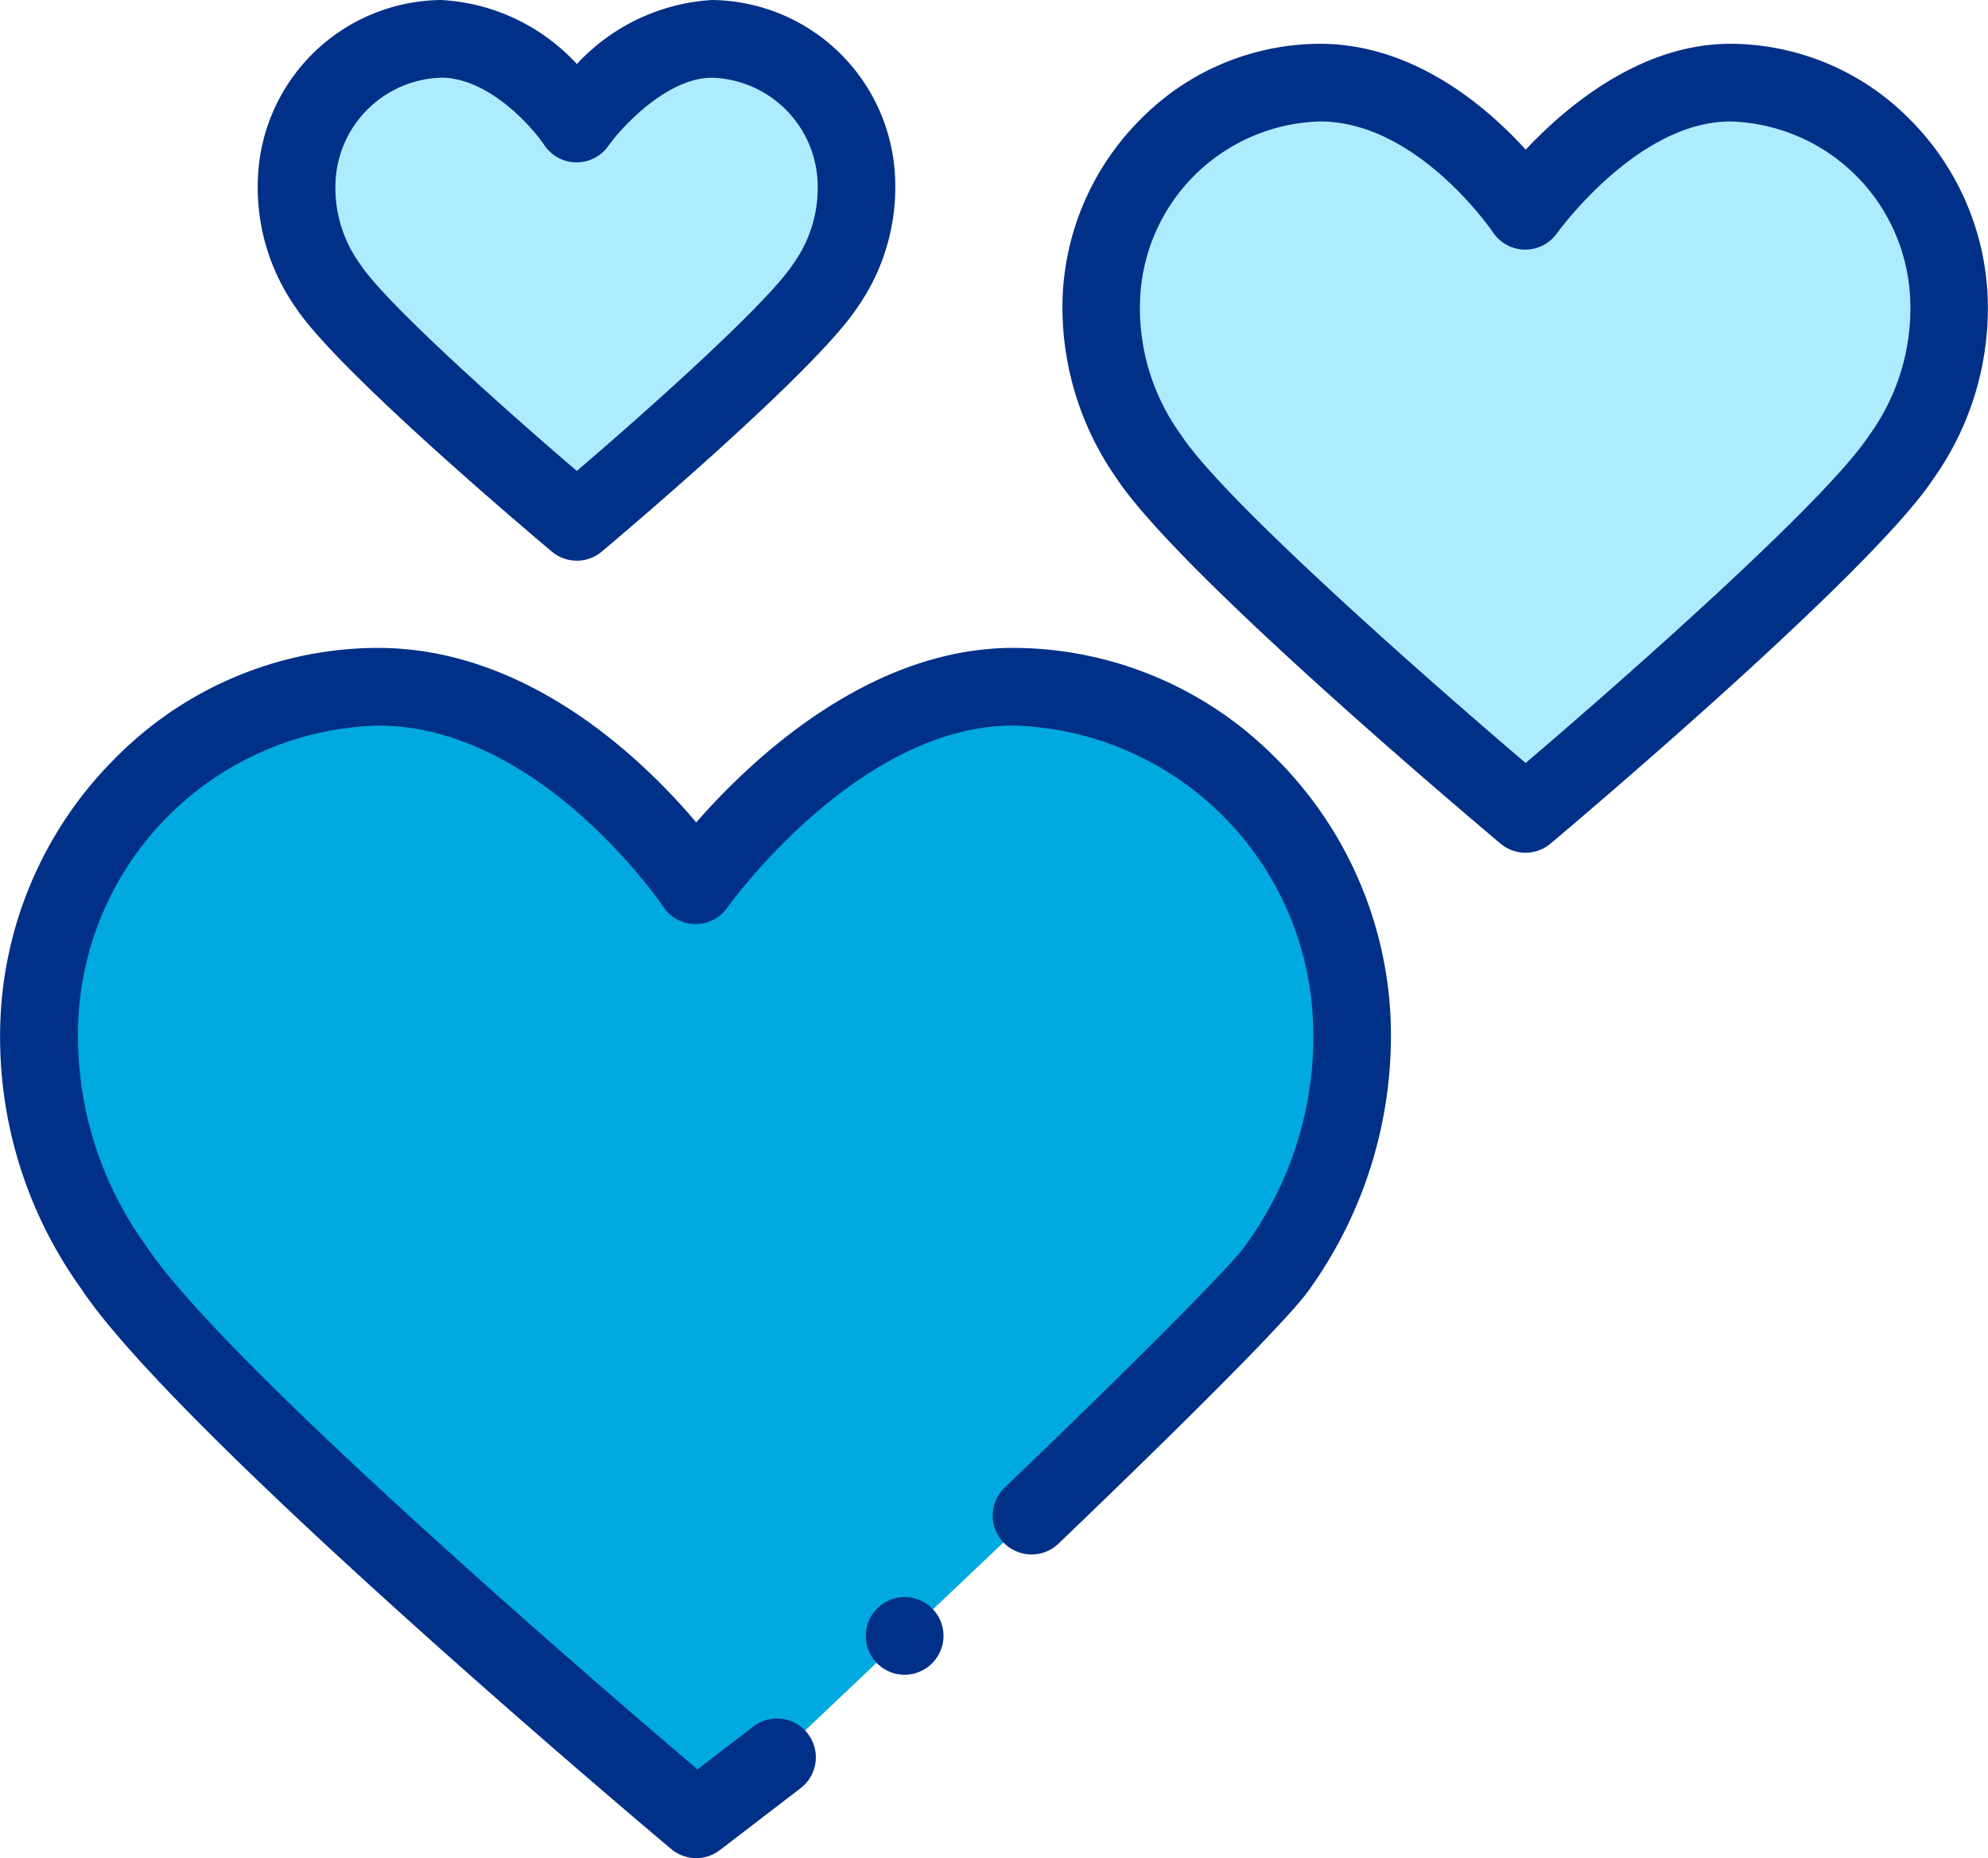
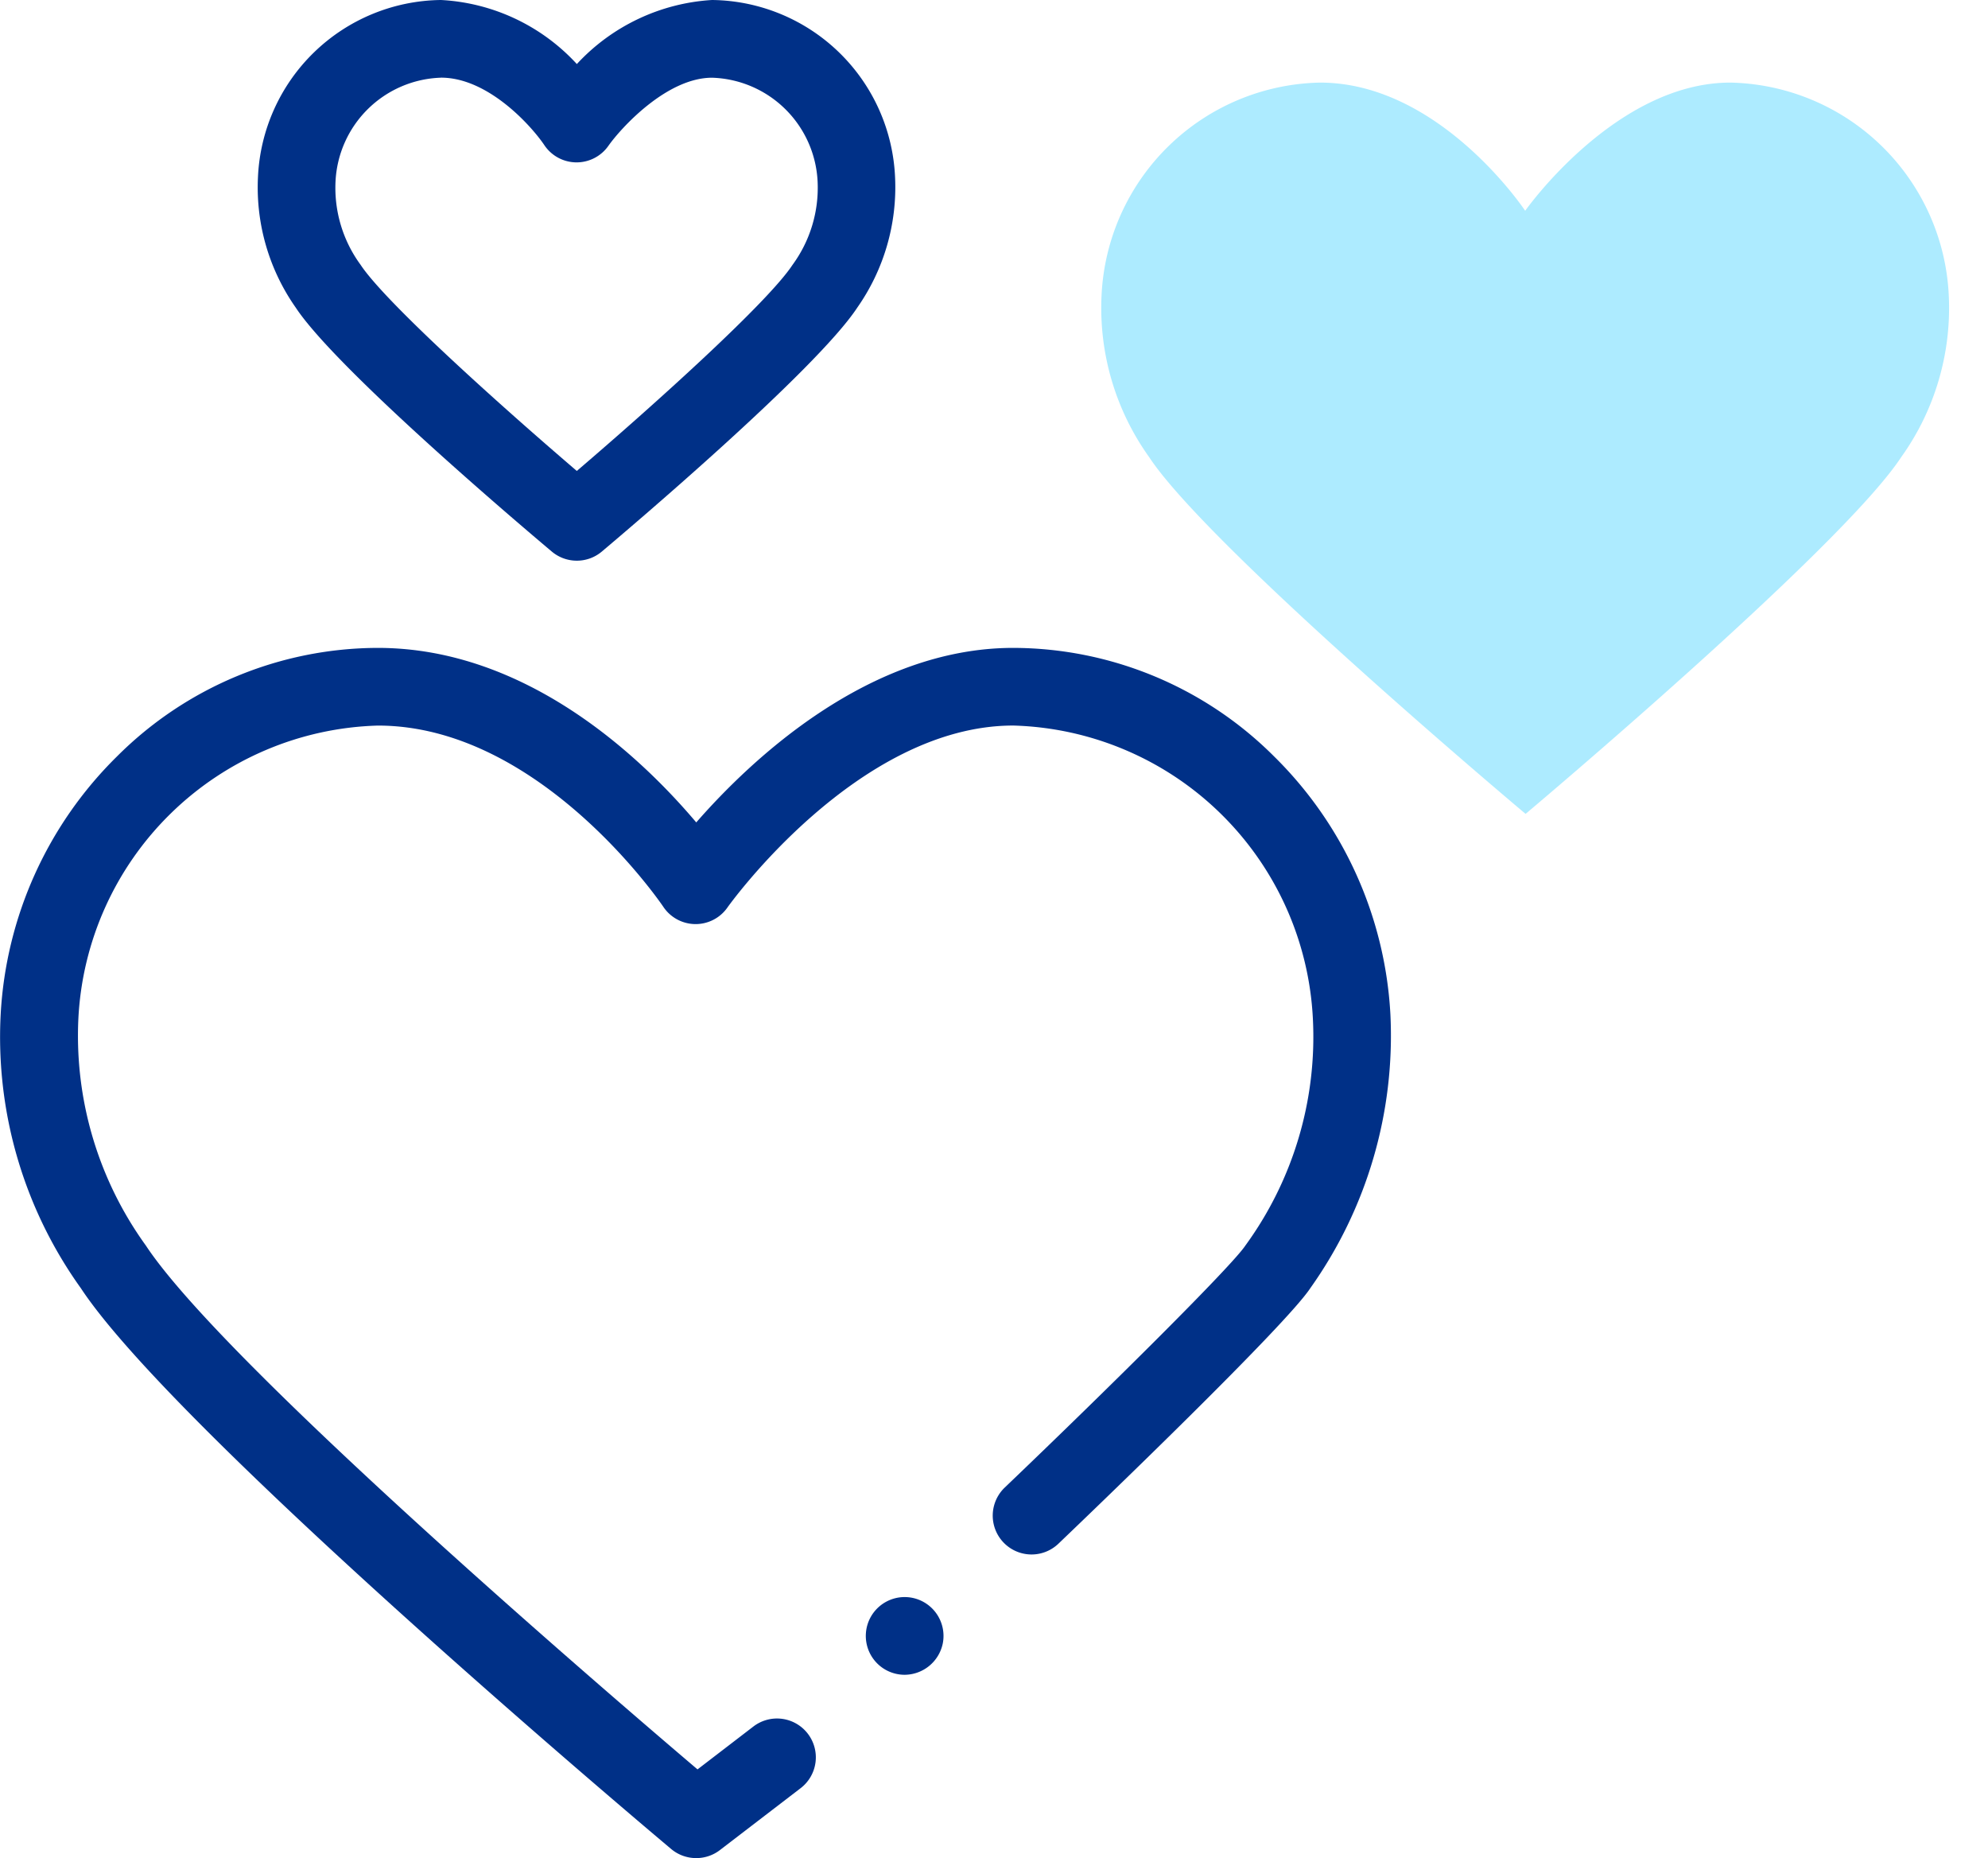
<svg xmlns="http://www.w3.org/2000/svg" width="59.921" height="55.993" viewBox="0 0 59.921 55.993">
  <g id="hearts" transform="translate(0 -16.783)">
    <g id="Grupo_38358" data-name="Grupo 38358" transform="translate(1.171 17.953)">
      <g id="Grupo_38350" data-name="Grupo 38350" transform="translate(32.019 1.319)">
        <g id="Grupo_38349" data-name="Grupo 38349">
          <path id="Trazado_40163" data-name="Trazado 40163" d="M302.563,38.055c-3.465,0-6.183,3.863-6.183,3.863s-2.564-3.863-6.184-3.863a6.728,6.728,0,0,0-6.585,6.421,7.719,7.719,0,0,0,1.437,4.868c1.8,2.736,11.344,10.748,11.344,10.748s9.505-7.988,11.32-10.748a7.717,7.717,0,0,0,1.436-4.868A6.729,6.729,0,0,0,302.563,38.055Z" transform="translate(-283.599 -38.055)" fill="#adebff" />
        </g>
      </g>
      <g id="Grupo_38353" data-name="Grupo 38353" transform="translate(7.766 0)">
        <g id="Grupo_38352" data-name="Grupo 38352">
          <g id="Grupo_38351" data-name="Grupo 38351">
-             <path id="Trazado_40164" data-name="Trazado 40164" d="M88.887,26.782c-2.288,0-4.084,2.552-4.084,2.552s-1.694-2.552-4.085-2.552a4.444,4.444,0,0,0-4.35,4.241,5.1,5.1,0,0,0,.949,3.215c1.191,1.807,7.493,7.1,7.493,7.1s6.278-5.276,7.477-7.1a5.1,5.1,0,0,0,.949-3.215A4.445,4.445,0,0,0,88.887,26.782Z" transform="translate(-76.361 -26.782)" fill="#adebff" />
-           </g>
+             </g>
        </g>
      </g>
      <g id="Grupo_38357" data-name="Grupo 38357" transform="translate(0 19.524)">
        <g id="Grupo_38356" data-name="Grupo 38356" transform="translate(0 0)">
          <g id="Grupo_38355" data-name="Grupo 38355">
            <g id="Grupo_38354" data-name="Grupo 38354">
-               <path id="Trazado_40165" data-name="Trazado 40165" d="M32.251,225.872l-2.433,1.865S15.042,215.329,12.25,211.092a11.956,11.956,0,0,1-2.225-7.539,10.42,10.42,0,0,1,10.2-9.944c5.607,0,9.578,5.983,9.578,5.983s4.21-5.983,9.575-5.983a10.421,10.421,0,0,1,10.2,9.944,11.951,11.951,0,0,1-2.225,7.539c-.708,1.076-7.423,7.5-7.423,7.5" transform="translate(-10.007 -193.609)" fill="#00a9e0" />
-             </g>
+               </g>
          </g>
        </g>
      </g>
    </g>
    <g id="Grupo_38367" data-name="Grupo 38367" transform="translate(0 16.783)">
      <g id="Grupo_38360" data-name="Grupo 38360" transform="translate(26.1 48.133)">
        <g id="Grupo_38359" data-name="Grupo 38359">
          <path id="Trazado_40166" data-name="Trazado 40166" d="M224.186,430.4a1.171,1.171,0,1,1,1.147-.942A1.182,1.182,0,0,1,224.186,430.4Z" transform="translate(-223.017 -428.064)" fill="#003087" />
        </g>
      </g>
      <g id="Grupo_38362" data-name="Grupo 38362" transform="translate(0 19.524)">
        <g id="Grupo_38361" data-name="Grupo 38361">
          <path id="Trazado_40167" data-name="Trazado 40167" d="M20.983,220.078a1.169,1.169,0,0,1-.753-.274c-.609-.511-14.94-12.568-17.793-16.9A12.985,12.985,0,0,1,.02,194.661a11.8,11.8,0,0,1,3.51-7.785,11.15,11.15,0,0,1,7.856-3.267c4.527,0,8,3.367,9.6,5.259,1.644-1.881,5.2-5.259,9.555-5.259a11.151,11.151,0,0,1,7.857,3.266,11.8,11.8,0,0,1,3.511,7.785,13.122,13.122,0,0,1-2.415,8.244c-.744,1.13-6.455,6.613-7.592,7.7a1.17,1.17,0,0,1-1.618-1.692c3.254-3.111,6.857-6.69,7.254-7.294a10.672,10.672,0,0,0,2.034-6.833,9.3,9.3,0,0,0-9.03-8.836c-4.7,0-8.58,5.431-8.618,5.486a1.17,1.17,0,0,1-1.932-.026c-.036-.053-3.7-5.459-8.6-5.459a9.3,9.3,0,0,0-9.03,8.836,10.79,10.79,0,0,0,2.034,6.832c2.324,3.526,13.652,13.258,16.628,15.787l1.684-1.292a1.17,1.17,0,0,1,1.424,1.858L21.7,219.836a1.169,1.169,0,0,1-.712.242Z" transform="translate(0 -183.609)" fill="#003087" />
        </g>
      </g>
      <g id="Grupo_38364" data-name="Grupo 38364" transform="translate(7.767 0)">
        <g id="Grupo_38363" data-name="Grupo 38363">
          <path id="Trazado_40168" data-name="Trazado 40168" d="M75.982,33.679a1.168,1.168,0,0,1-.753-.274c-.658-.553-6.469-5.457-7.718-7.351a6.3,6.3,0,0,1-1.14-3.922,5.586,5.586,0,0,1,5.518-5.349,5.989,5.989,0,0,1,4.094,1.93,6.045,6.045,0,0,1,4.074-1.93,5.586,5.586,0,0,1,5.518,5.349,6.314,6.314,0,0,1-1.139,3.92c-1.257,1.911-7.046,6.8-7.7,7.352A1.166,1.166,0,0,1,75.982,33.679ZM71.89,19.124a3.287,3.287,0,0,0-3.181,3.133,3.923,3.923,0,0,0,.758,2.509c.727,1.1,4.051,4.1,6.515,6.209,2.455-2.1,5.767-5.095,6.5-6.208a3.931,3.931,0,0,0,.758-2.509,3.287,3.287,0,0,0-3.181-3.133c-1.372,0-2.752,1.522-3.127,2.055A1.17,1.17,0,0,1,75,21.152c-.379-.562-1.681-2.029-3.11-2.029Z" transform="translate(-66.363 -16.783)" fill="#003087" />
        </g>
      </g>
      <g id="Grupo_38366" data-name="Grupo 38366" transform="translate(32.02 1.319)">
        <g id="Grupo_38365" data-name="Grupo 38365">
-           <path id="Trazado_40169" data-name="Trazado 40169" d="M287.565,52.433a1.168,1.168,0,0,1-.753-.274c-.99-.831-9.725-8.2-11.569-11a8.974,8.974,0,0,1-1.628-5.574,8.03,8.03,0,0,1,2.39-5.3,7.612,7.612,0,0,1,5.364-2.229c2.815,0,5.019,1.889,6.2,3.19,1.213-1.293,3.454-3.19,6.165-3.19a7.612,7.612,0,0,1,5.364,2.229,8.03,8.03,0,0,1,2.39,5.3,8.864,8.864,0,0,1-1.627,5.573c-1.888,2.87-11.152,10.671-11.545,11A1.168,1.168,0,0,1,287.565,52.433Zm-6.2-22.037a5.584,5.584,0,0,0-5.417,5.313A6.5,6.5,0,0,0,277.2,39.87c1.284,1.948,7.343,7.284,10.367,9.859,3.013-2.569,9.051-7.894,10.343-9.858a6.509,6.509,0,0,0,1.246-4.162,5.585,5.585,0,0,0-5.417-5.313c-2.805,0-5.2,3.334-5.227,3.368a1.172,1.172,0,0,1-.955.494h-.018a1.171,1.171,0,0,1-.958-.522c-.021-.031-2.273-3.34-5.209-3.34Z" transform="translate(-273.602 -28.055)" fill="#003087" />
-         </g>
+           </g>
      </g>
    </g>
  </g>
</svg>